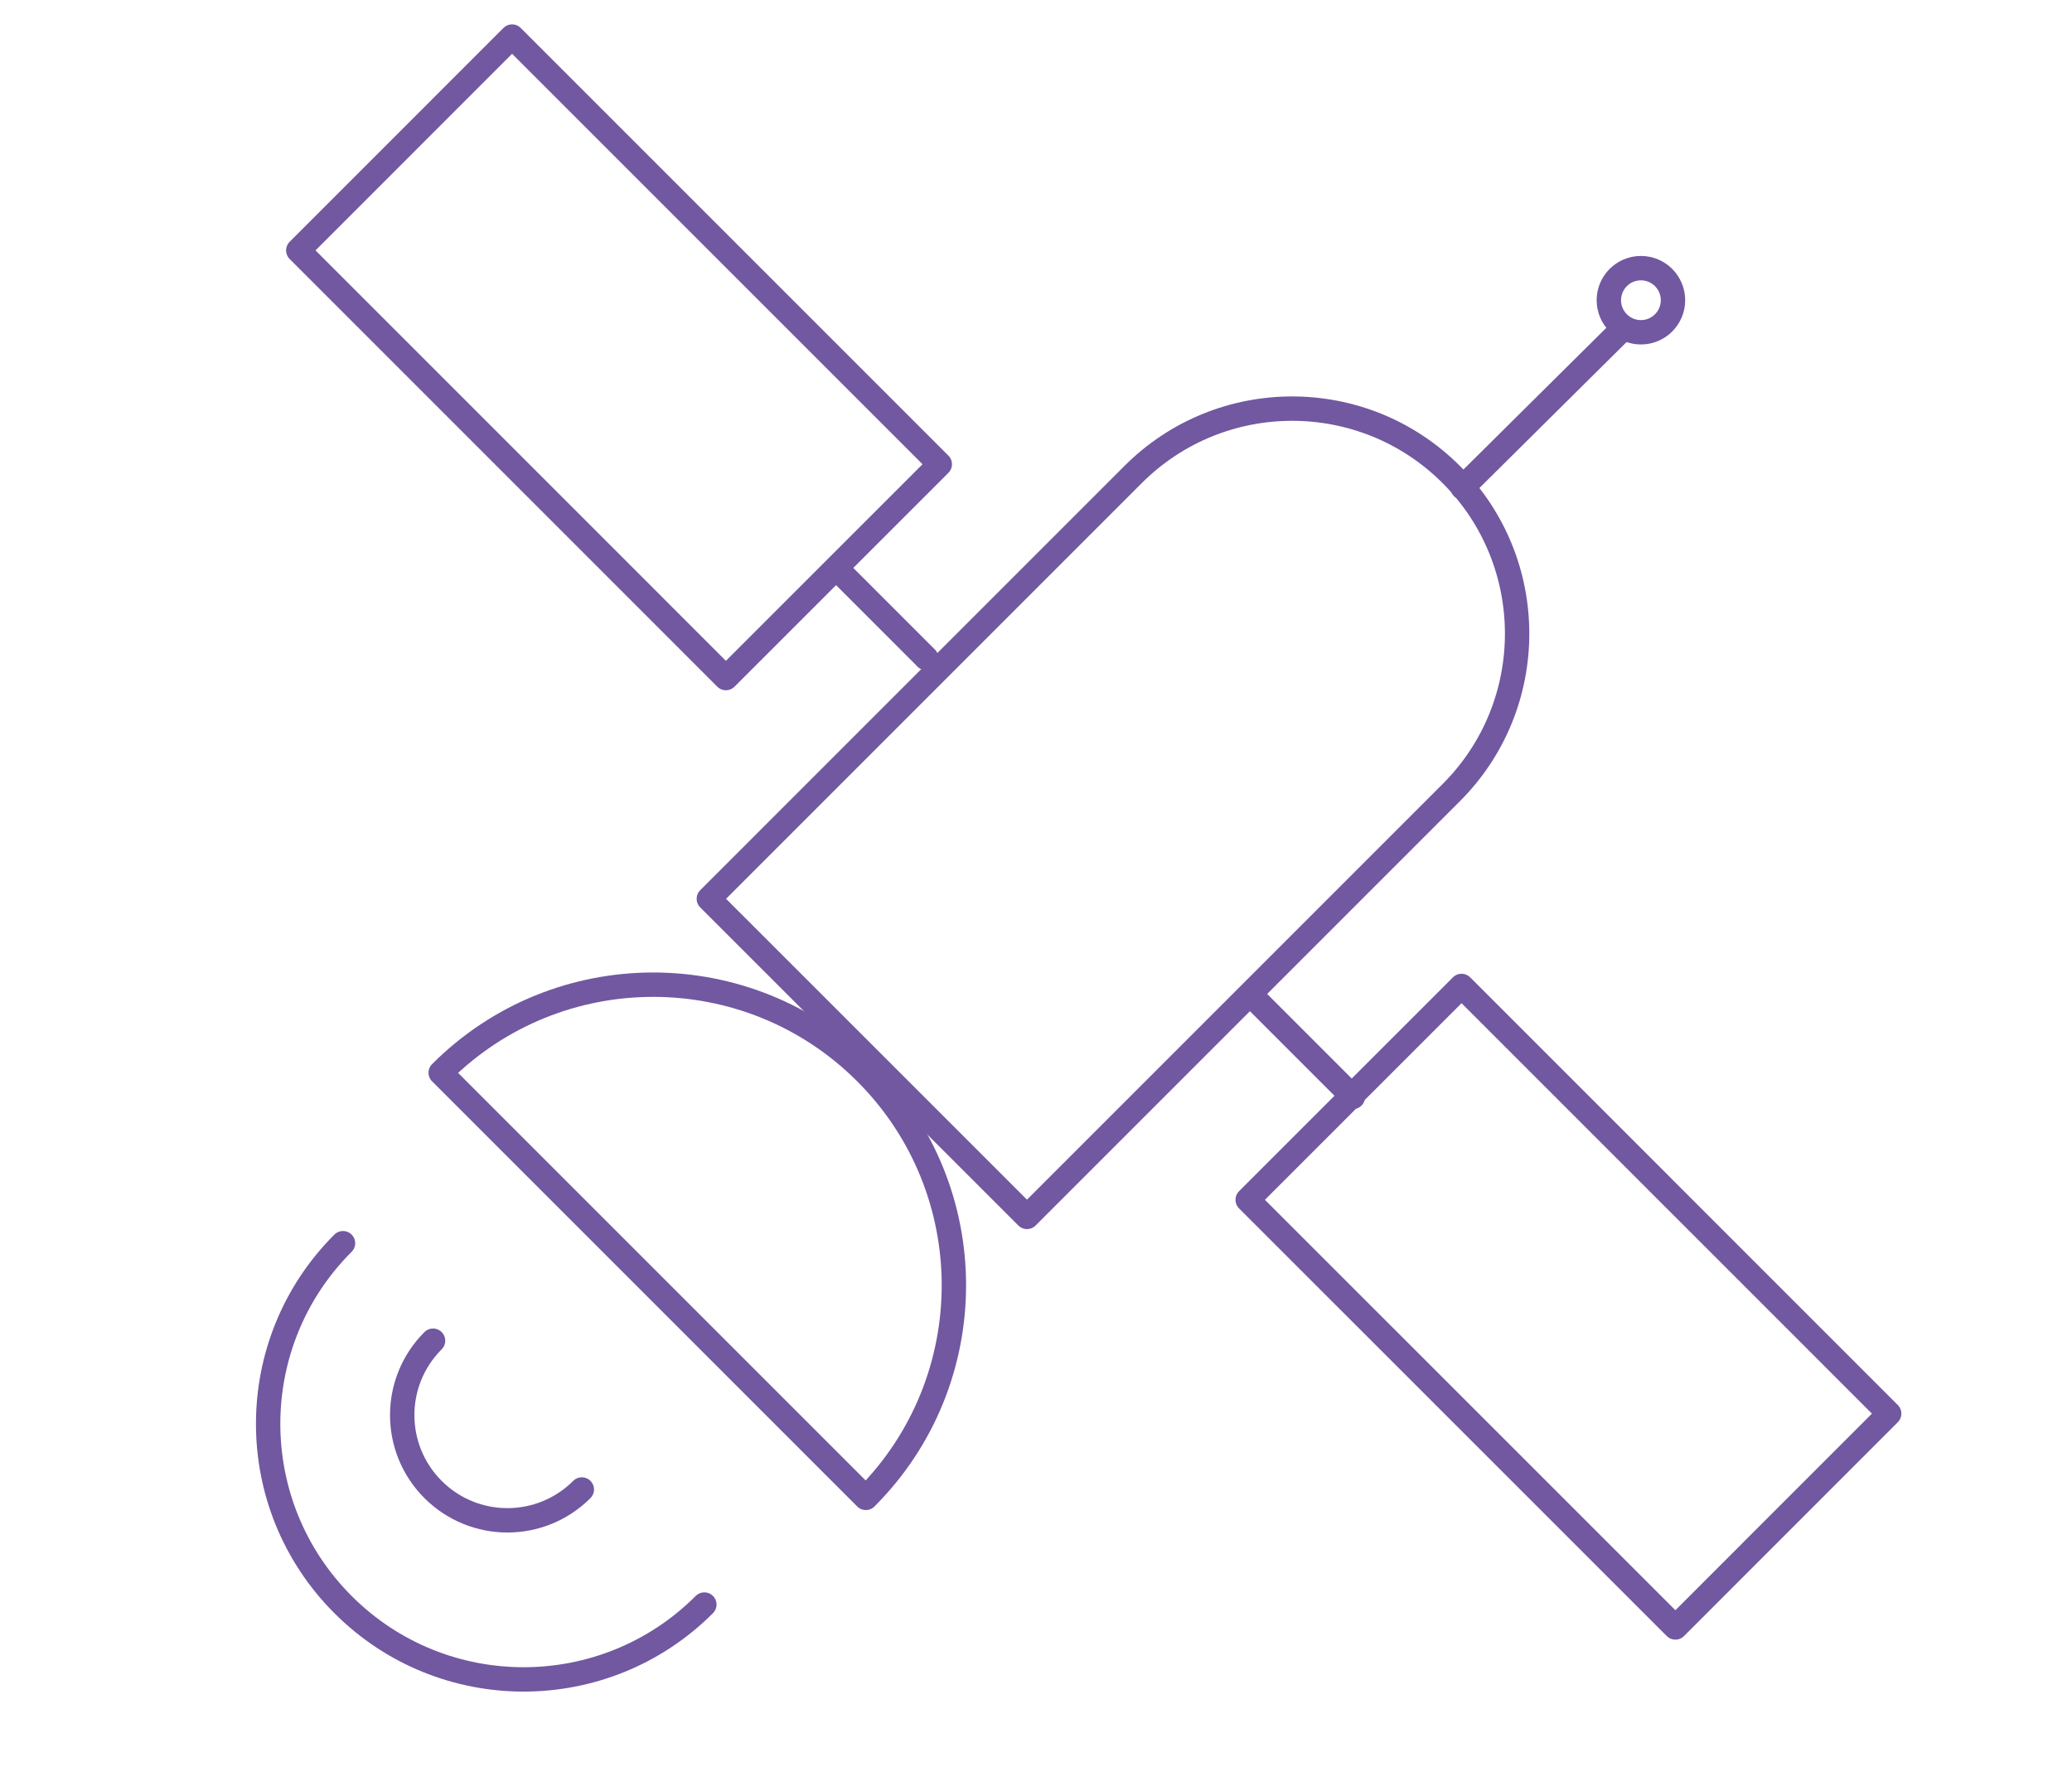
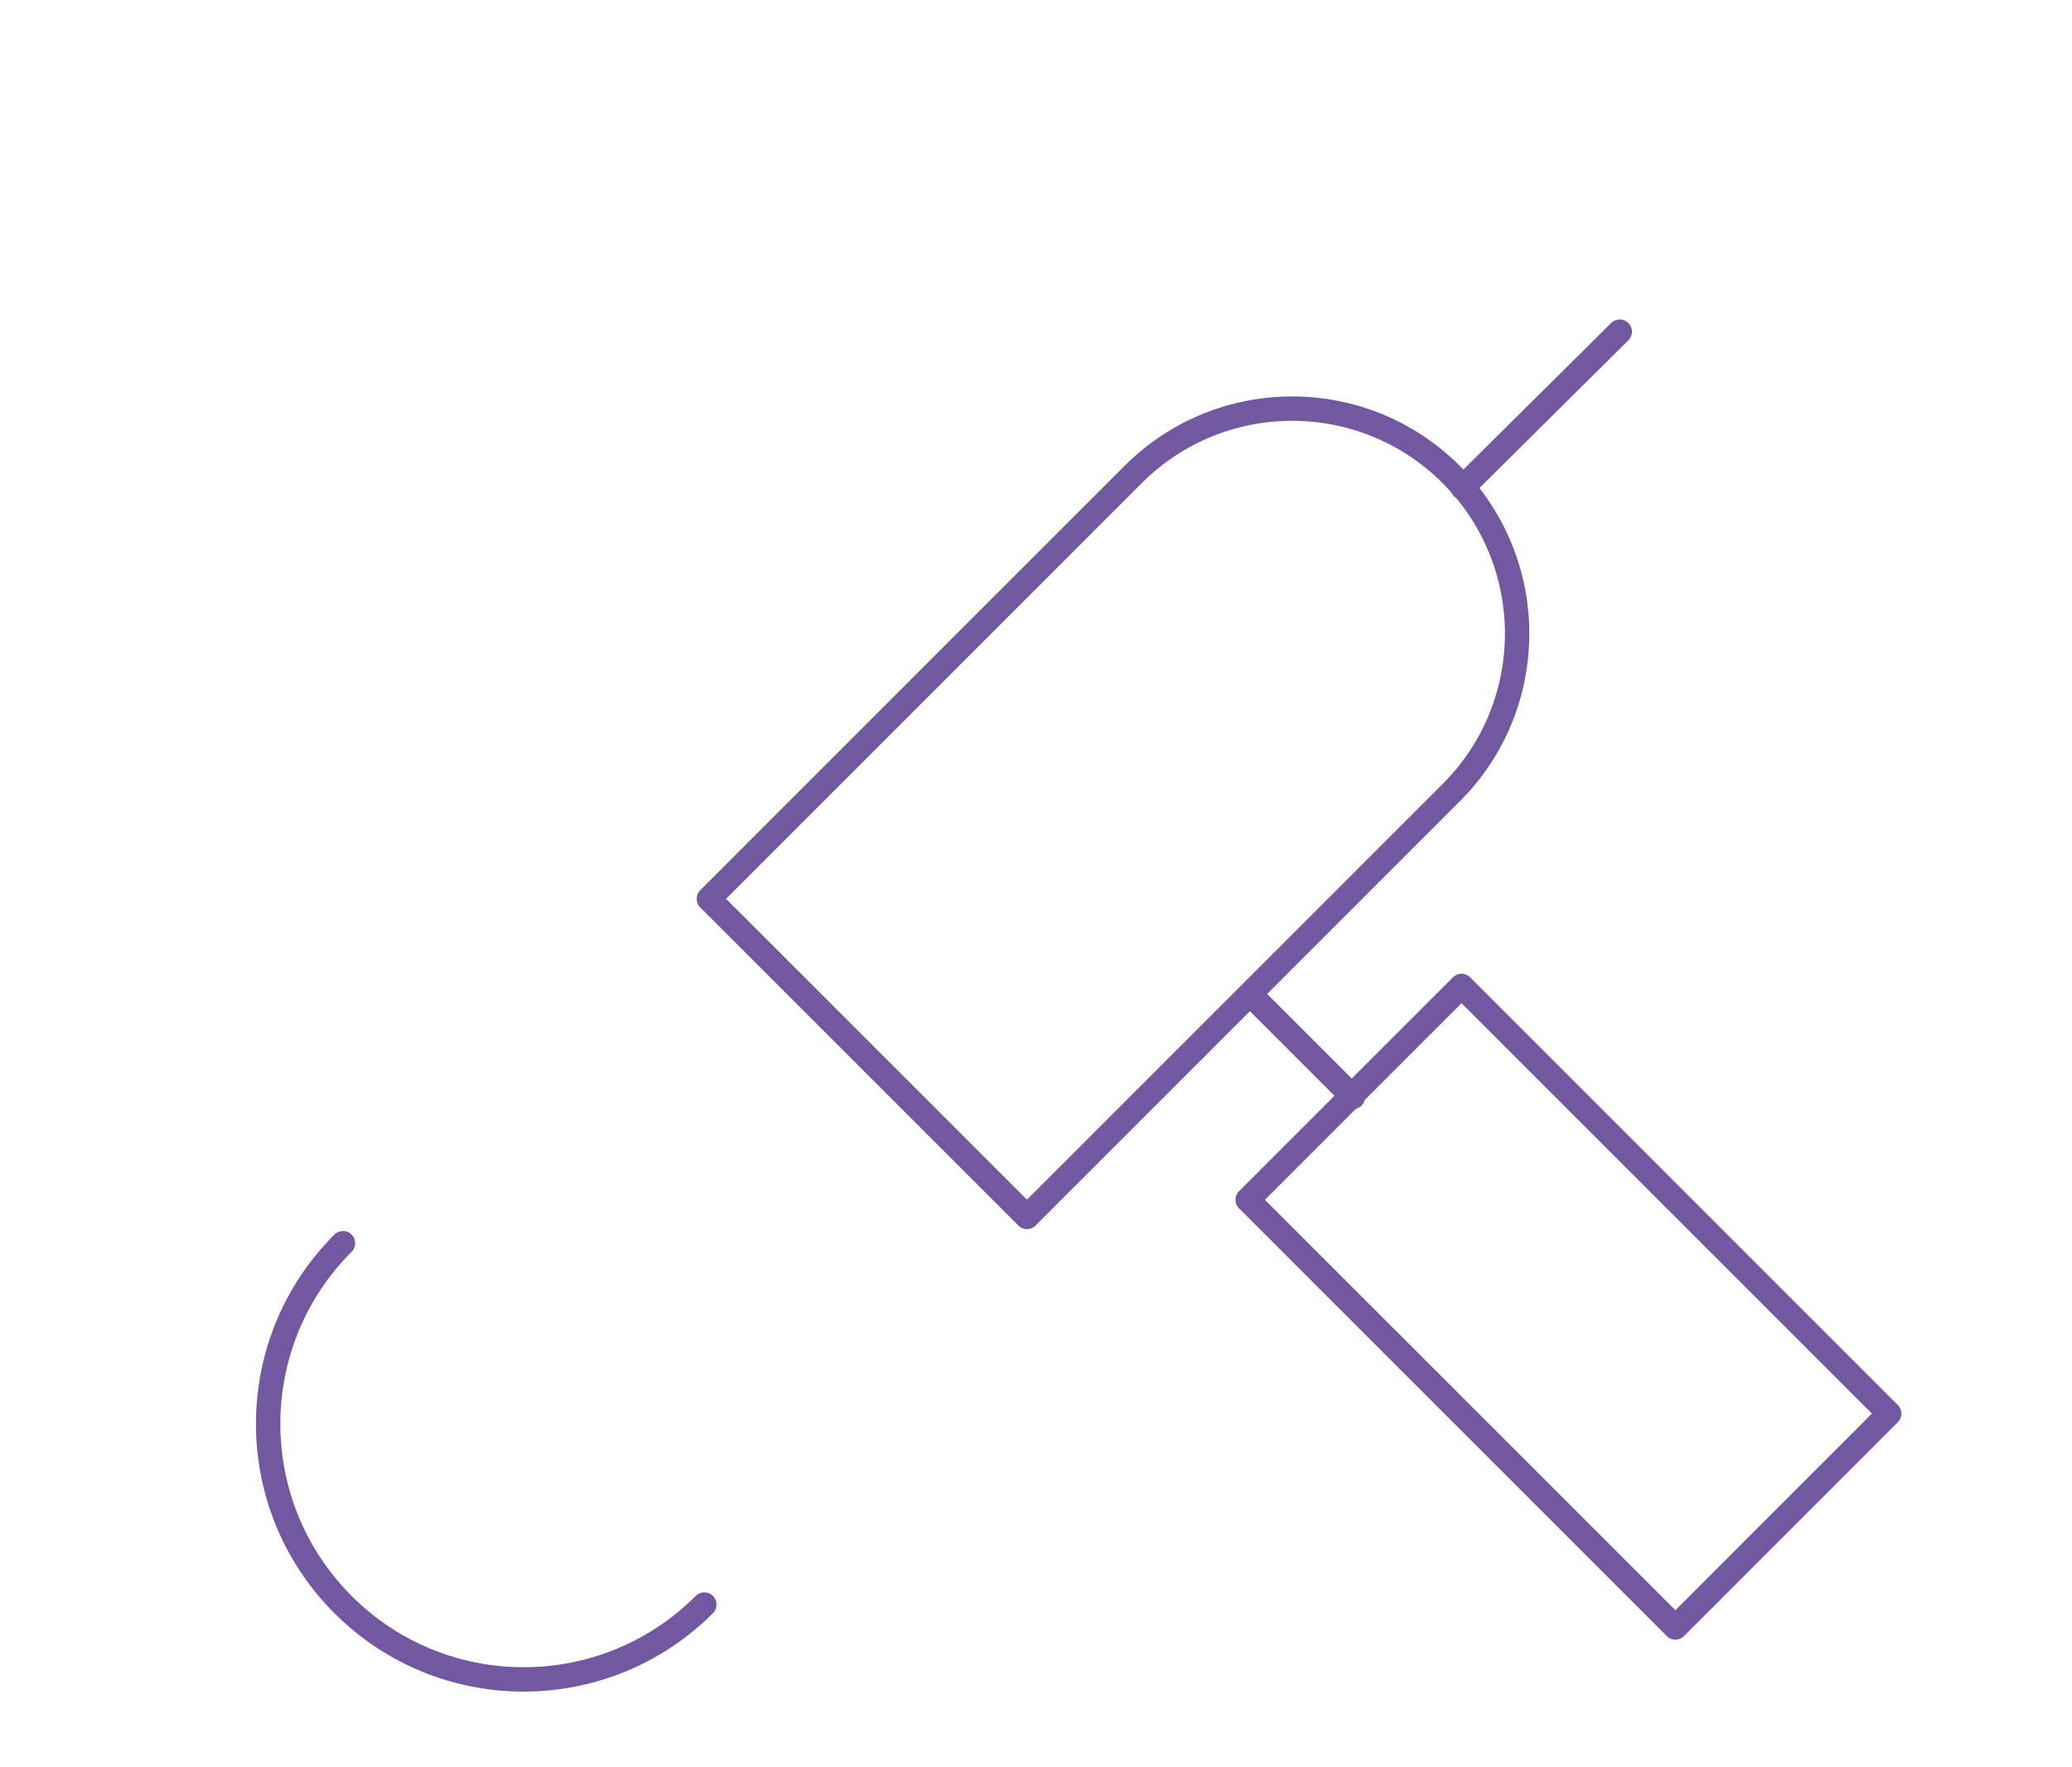
<svg xmlns="http://www.w3.org/2000/svg" width="170px" height="145px" viewBox="0 0 170 145" version="1.1">
  <title>icon-industry/aerospace</title>
  <desc>Created with Sketch.</desc>
  <defs />
  <g id="icon-industry/aerospace" stroke="none" stroke-width="1" fill="none" fill-rule="evenodd" stroke-linejoin="round">
    <g id="Group" transform="translate(22, 3)" stroke="#7158A1" stroke-width="2">
-       <polygon id="Stroke-415" stroke-linecap="round" points="37.557 52.632 2.474 17.544 20.015 0 55.105 35.088" />
      <polygon id="Stroke-416" stroke-linecap="round" points="80.368 95.439 115.46 130.526 133 112.982 97.914 77.895" />
      <path d="M97.07,35.934 C89.864,28.724 78.173,28.724 70.967,35.934 L36.158,70.744 L62.26,96.842 L97.07,62.032 C104.275,54.834 104.275,43.145 97.07,35.934 L97.07,35.934 Z" id="Stroke-417" stroke-linecap="round" />
-       <path d="M49.039,85.013 C39.406,75.382 23.778,75.382 14.158,85.013 L49.039,119.895 C58.671,110.263 58.671,94.645 49.039,85.013 L49.039,85.013 Z" id="Stroke-418" stroke-linecap="round" />
      <path d="M6.142,99 C-2.047,107.183 -2.047,120.458 6.142,128.648 C14.319,136.837 27.6,136.837 35.789,128.648" id="Stroke-419" stroke-linecap="round" />
-       <path d="M13.53,107 C10.157,110.373 10.157,115.835 13.53,119.207 C16.902,122.58 22.364,122.58 25.737,119.207" id="Stroke-420" stroke-linecap="round" />
-       <path d="M47,44 L54,51" id="Stroke-421" stroke-linecap="round" />
      <path d="M81,79 L89,87" id="Stroke-422" stroke-linecap="round" />
      <path d="M98,37 L110.895,24.211" id="Stroke-423" stroke-linecap="round" />
-       <path d="M115.263,21.632 C115.263,23.084 114.084,24.263 112.632,24.263 C111.179,24.263 110,23.084 110,21.632 C110,20.179 111.179,19 112.632,19 C114.084,19 115.263,20.179 115.263,21.632 L115.263,21.632 Z" id="Stroke-424" />
    </g>
  </g>
</svg>